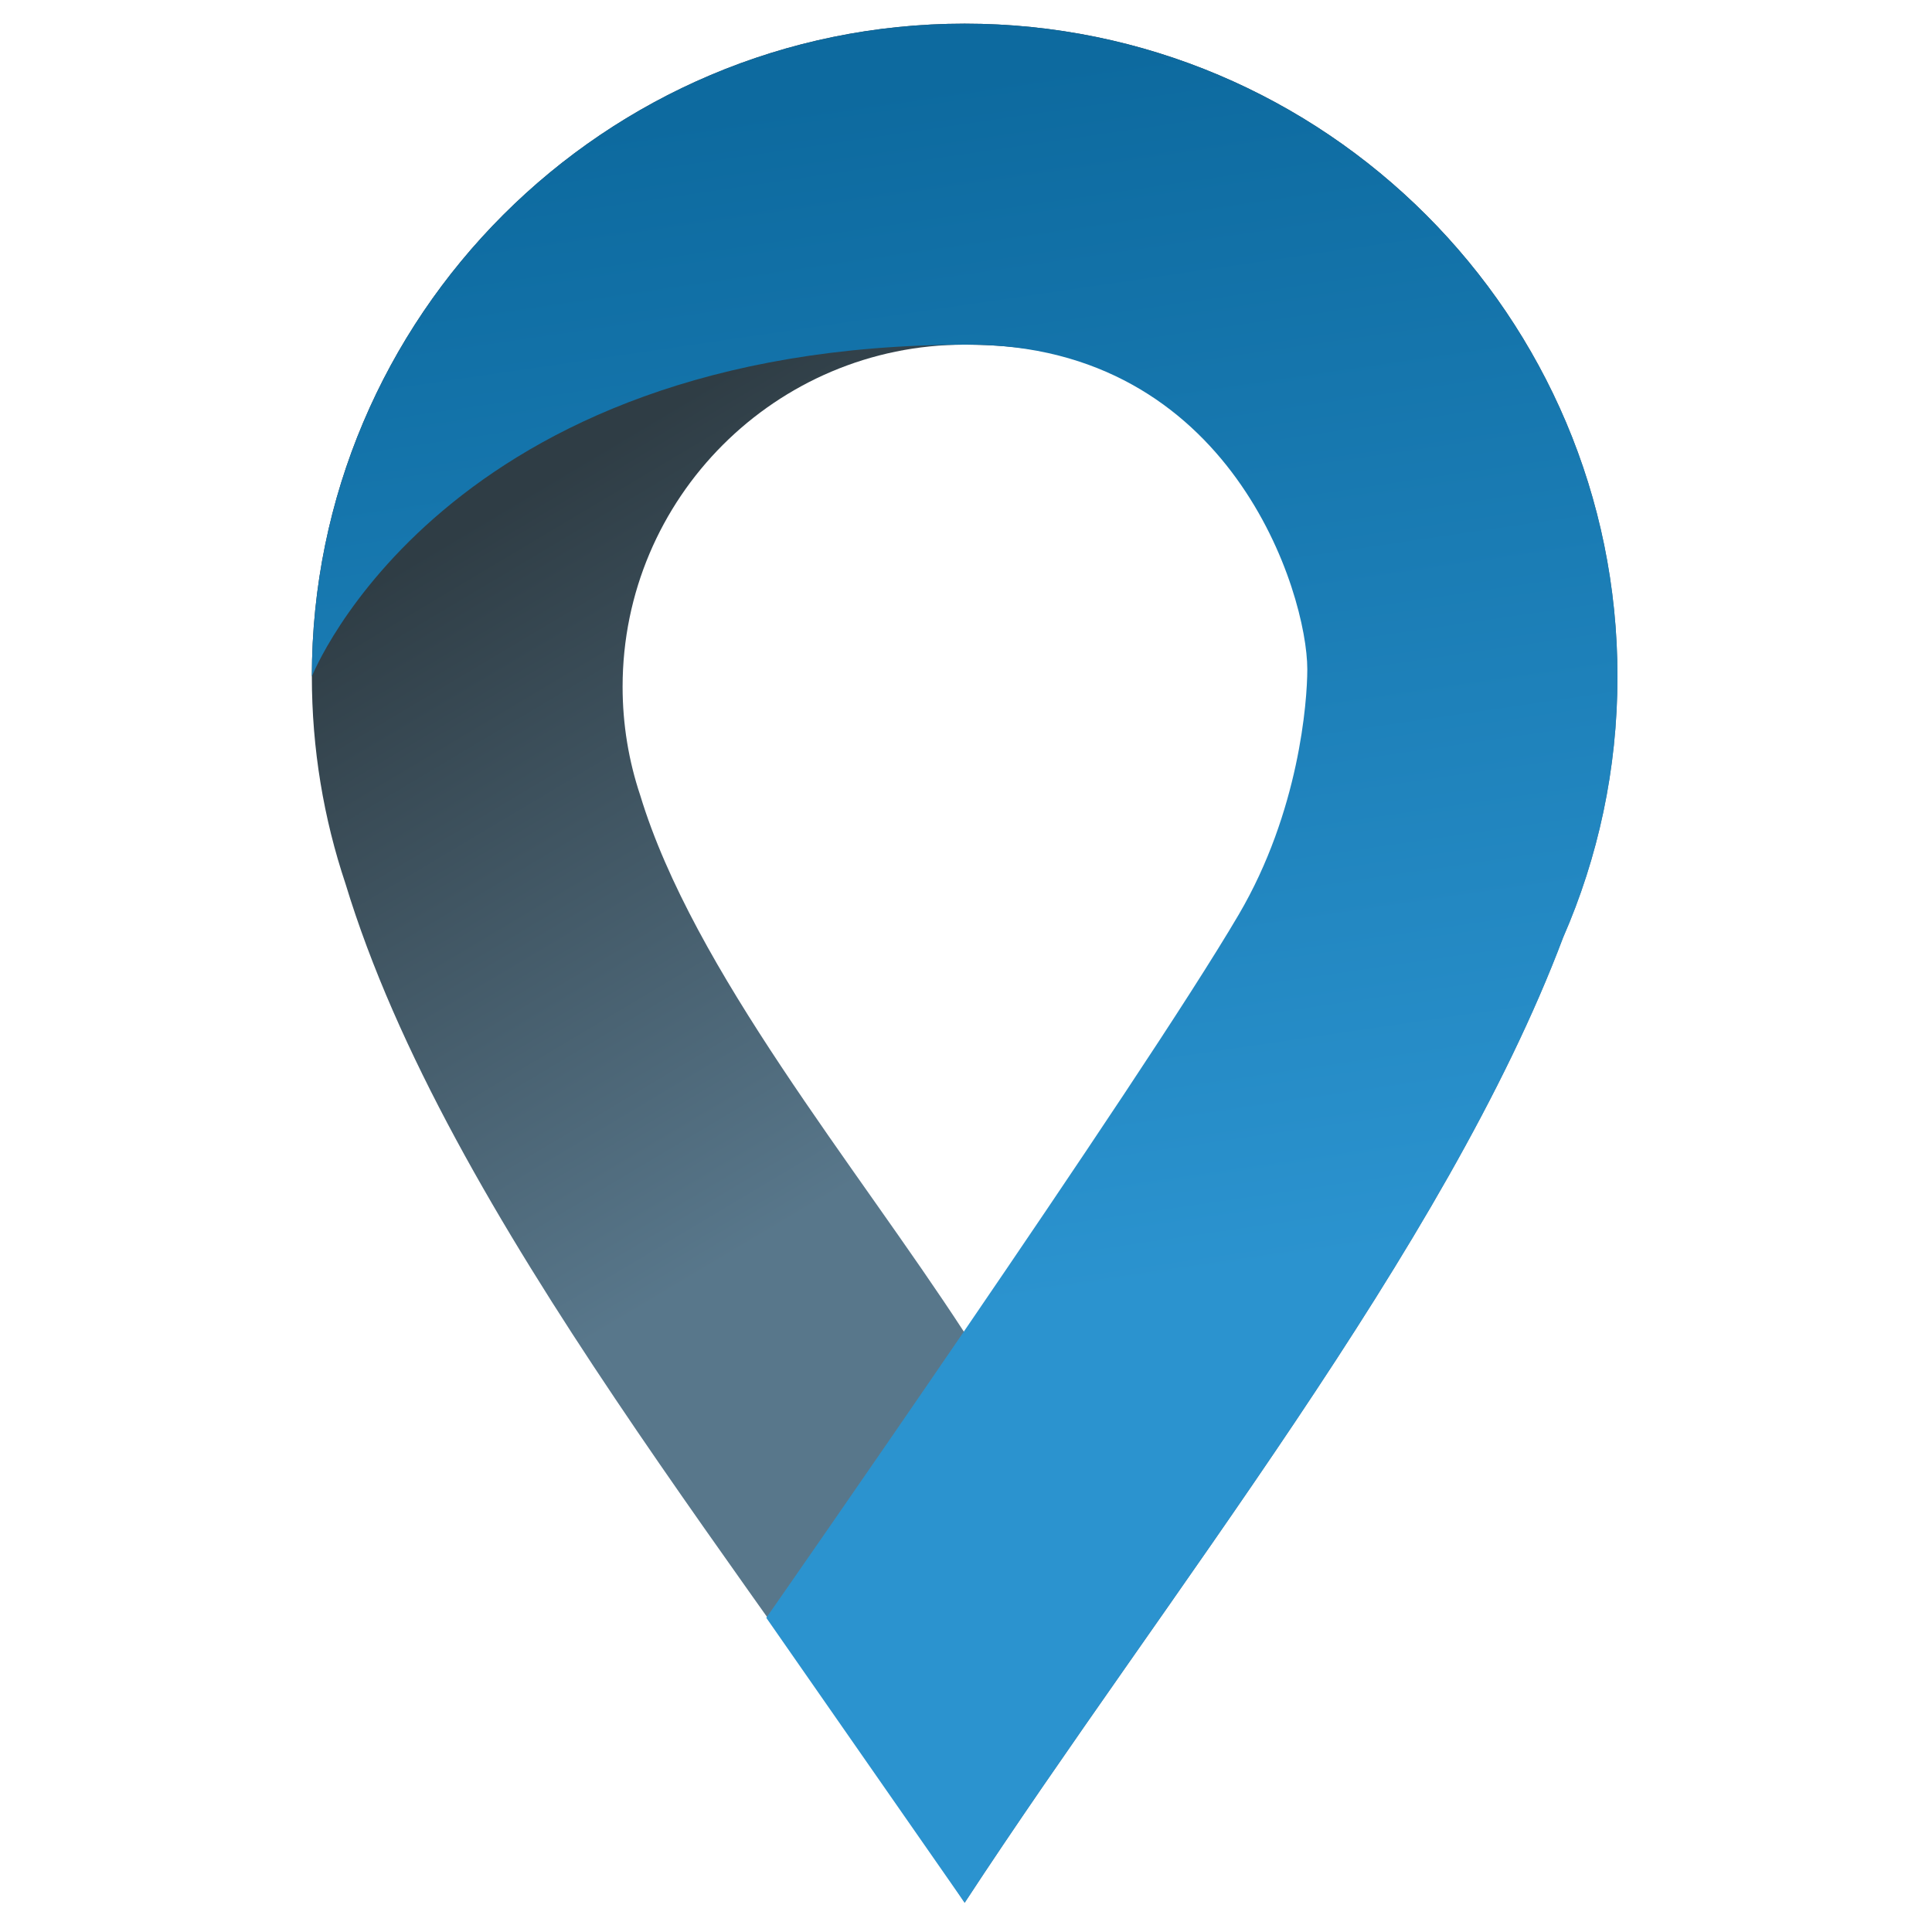
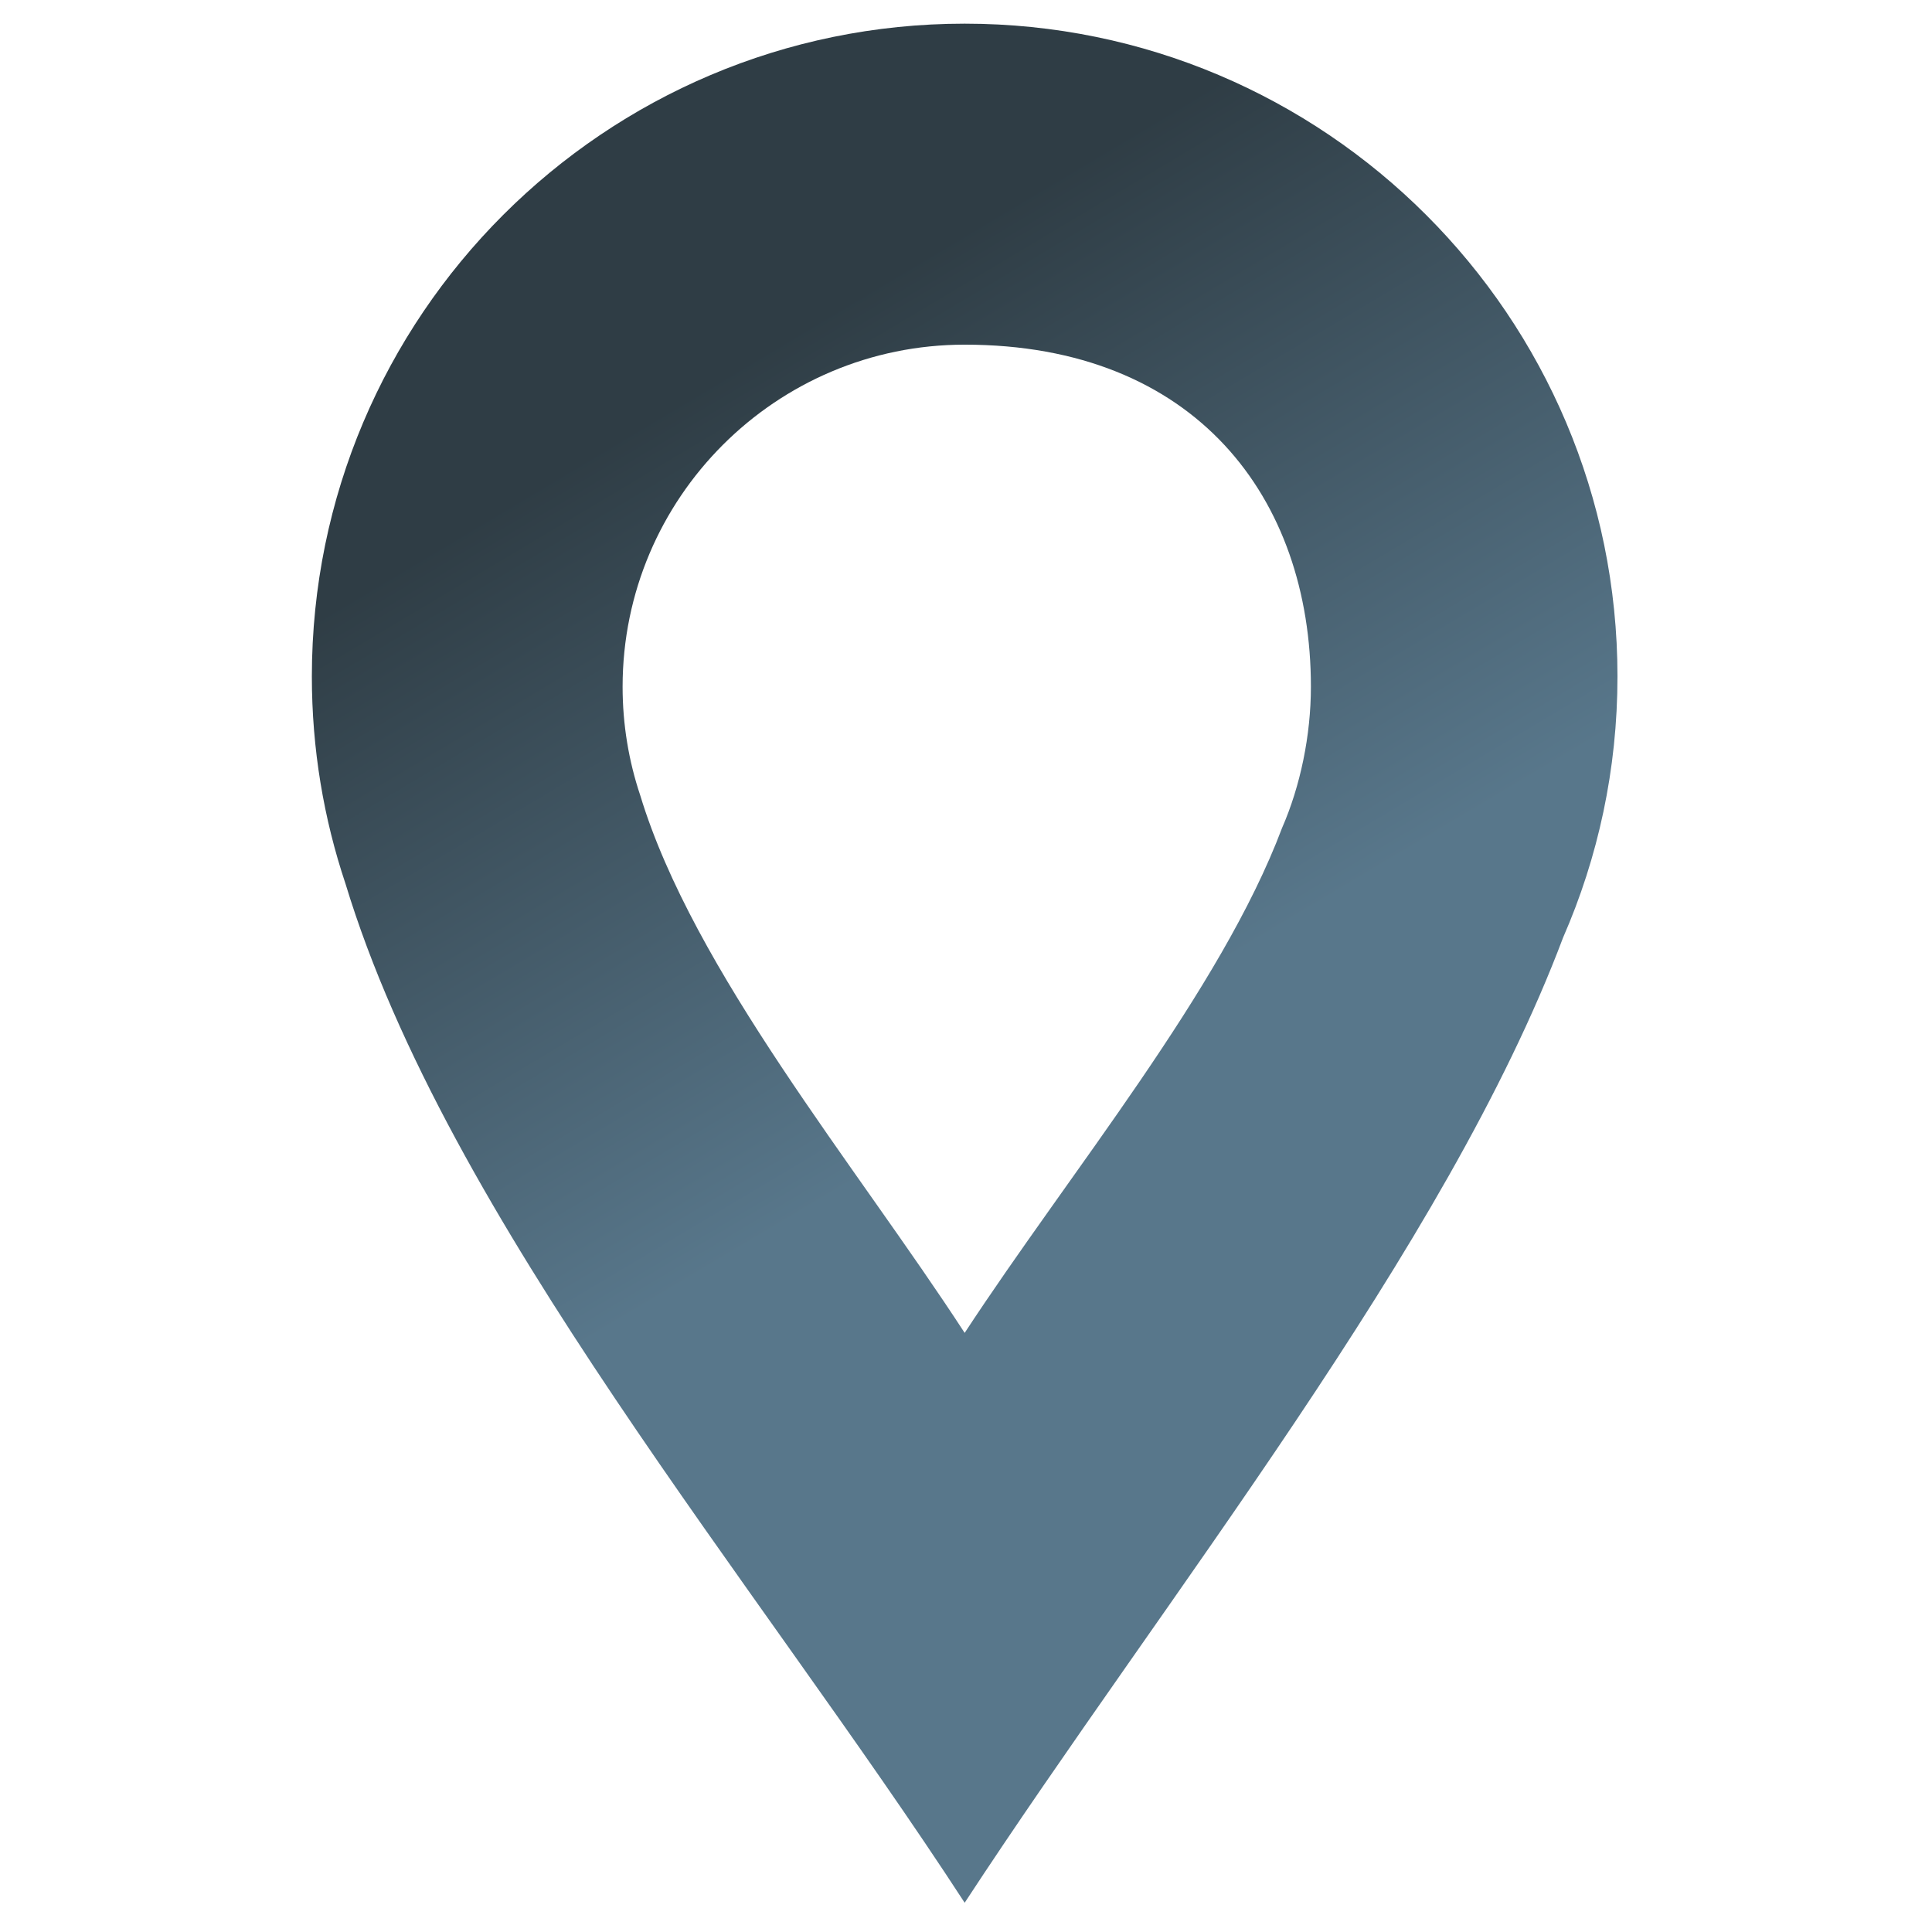
<svg xmlns="http://www.w3.org/2000/svg" xmlns:ns1="http://www.serif.com/" width="100%" height="100%" viewBox="0 0 1071 1071" version="1.1" xml:space="preserve" style="fill-rule:evenodd;clip-rule:evenodd;stroke-linejoin:round;stroke-miterlimit:2;">
  <rect id="_14-pointer" ns1:id="14-pointer" x="1.427" y="0.619" width="1066.67" height="1066.67" style="fill:none;" />
  <g>
    <path d="M191.522,489.886c-12.095,-36.109 -18.646,-74.737 -18.646,-114.883c0,-199.729 162.155,-361.884 361.884,-361.884c199.73,0 361.884,162.155 361.884,361.884c0,51.451 -10.76,100.408 -30.14,144.718c-64.787,172.106 -220.395,364.949 -331.744,535.065c-115.34,-177.389 -286.933,-379.446 -343.238,-564.9Zm163.384,-49.002c-6.338,-18.921 -9.77,-39.161 -9.77,-60.197c-0,-104.657 84.968,-189.625 189.624,-189.625c127.959,0 191.939,84.968 191.939,189.625c-0,26.959 -5.84,55.071 -15.995,78.29c-33.948,90.182 -117.598,190.771 -175.944,279.91c-60.437,-92.95 -150.351,-200.826 -179.854,-298.003Z" style="fill:url(#_Linear1);" />
-     <path d="M424.795,896.836c0,0 207.934,-297.904 261.917,-389.875c33.499,-57.074 37.987,-118.108 37.987,-135.956c0,-41.987 -41.986,-179.943 -187.939,-179.943c-291.432,0 -363.884,183.941 -363.884,183.941c0,-199.729 162.155,-361.884 361.884,-361.884c199.73,0 361.884,162.155 361.884,361.884c0,51.451 -10.76,100.408 -30.14,144.718c-64.787,172.106 -220.395,364.949 -331.744,535.065l-109.965,-157.95Z" style="fill:url(#_Linear2);" />
  </g>
  <defs>
    <linearGradient id="_Linear1" x1="0" y1="0" x2="1" y2="0" gradientUnits="userSpaceOnUse" gradientTransform="matrix(217.93,363.884,-363.884,217.93,302.834,265.039)">
      <stop offset="0" style="stop-color:#2f3d45;stop-opacity:1" />
      <stop offset="1" style="stop-color:#58778b;stop-opacity:1" />
    </linearGradient>
    <linearGradient id="_Linear2" x1="0" y1="0" x2="1" y2="0" gradientUnits="userSpaceOnUse" gradientTransform="matrix(97.969,669.786,-669.786,97.969,418.797,61.104)">
      <stop offset="0" style="stop-color:#0d6a9f;stop-opacity:1" />
      <stop offset="1" style="stop-color:#2b93cf;stop-opacity:1" />
    </linearGradient>
  </defs>
</svg>